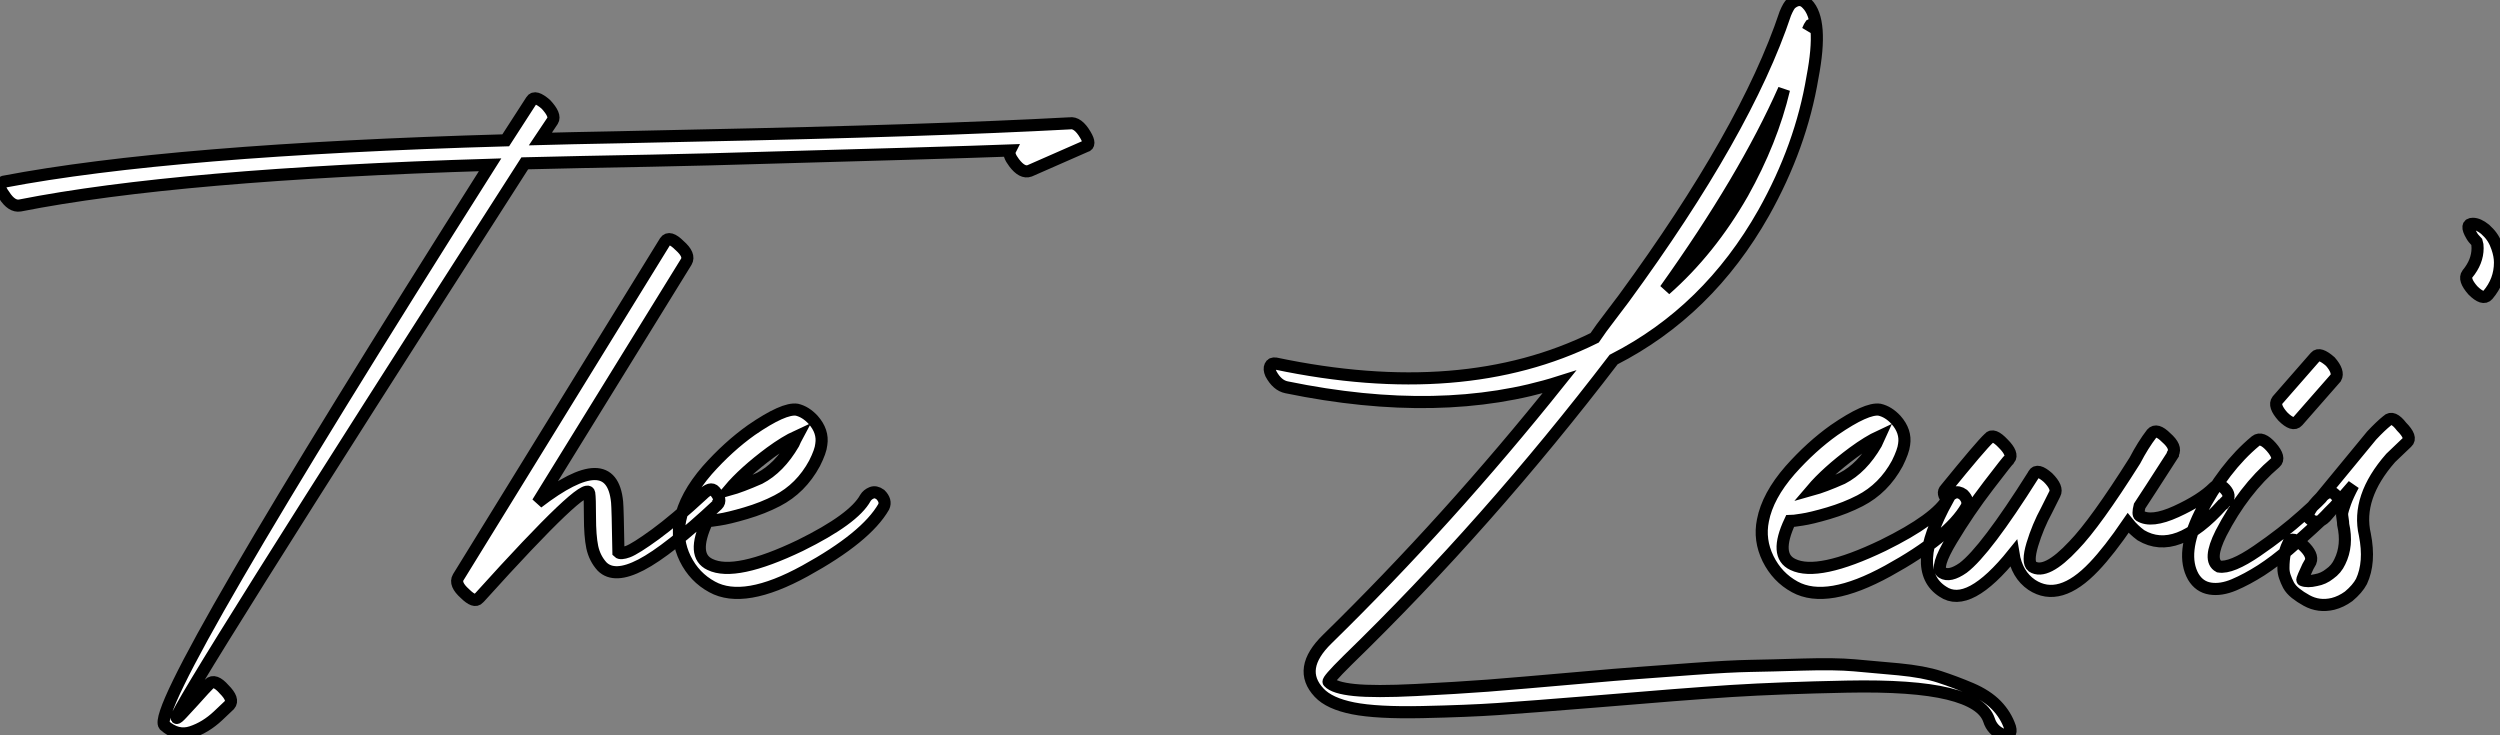
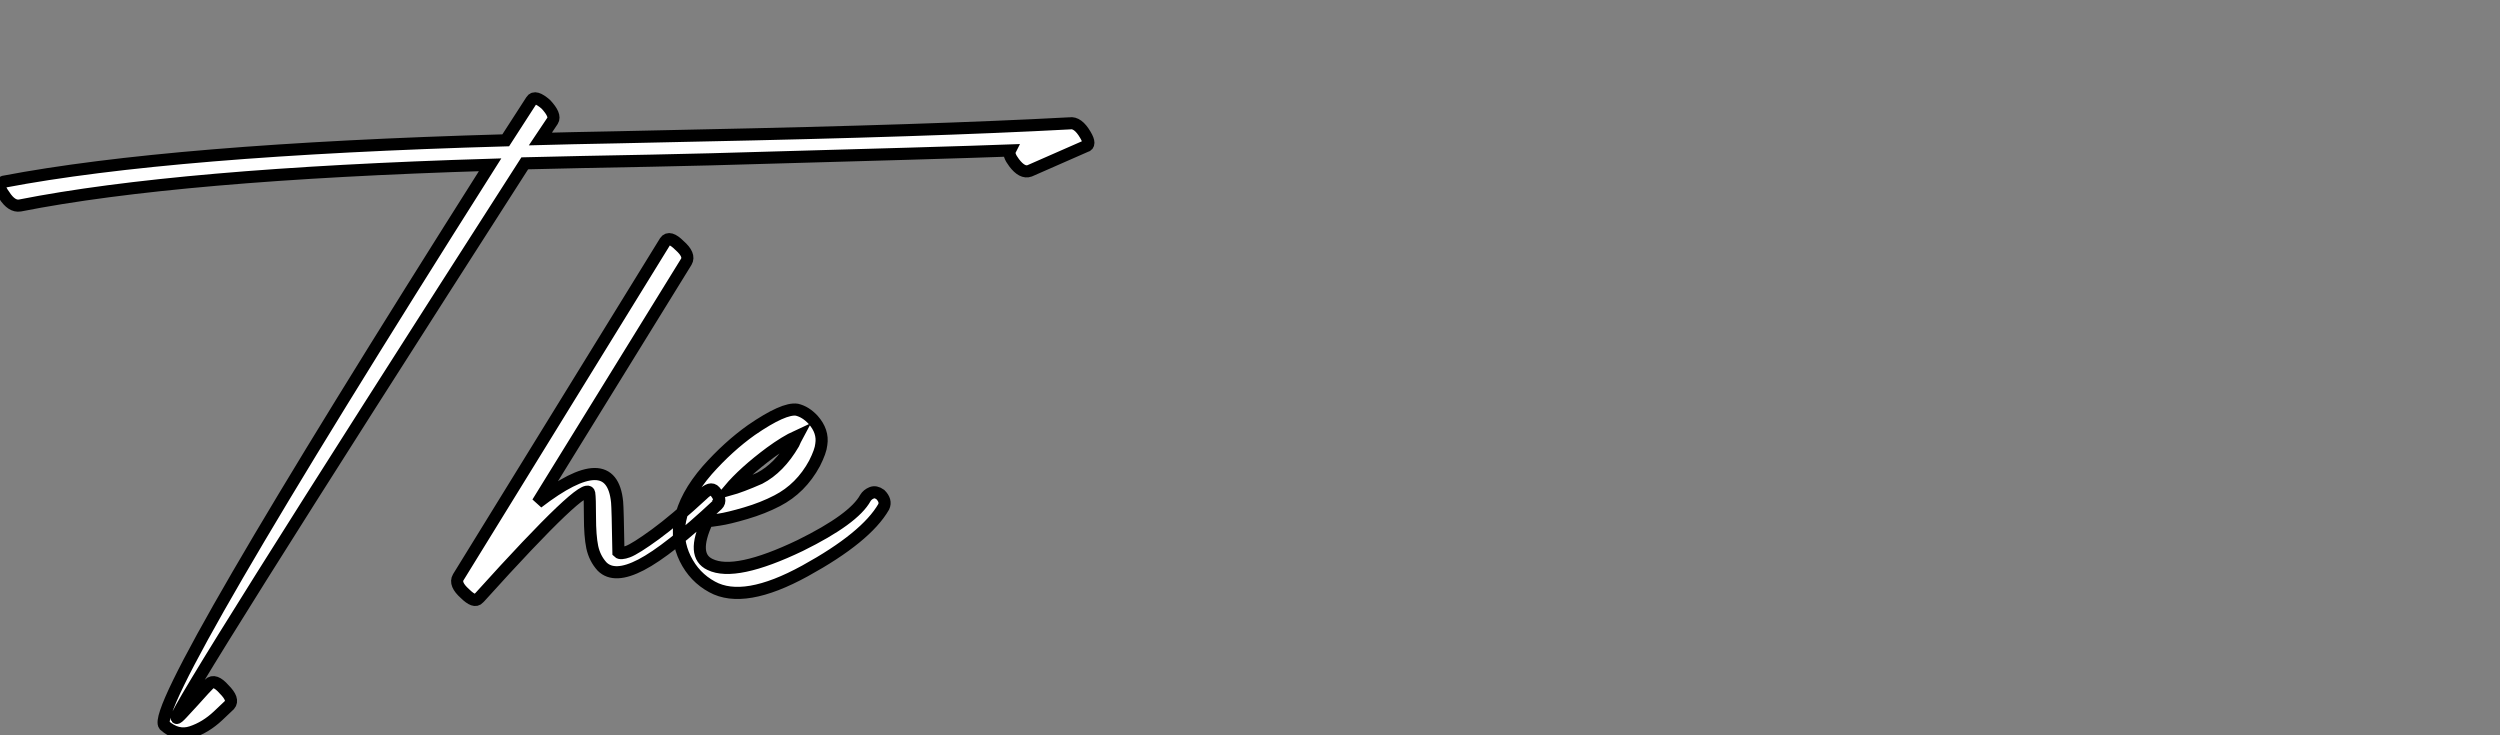
<svg xmlns="http://www.w3.org/2000/svg" viewBox="-12.501 -58.058 206.291 60.681">
  <rect x="-12.501" y="-58.058" width="206.291" height="60.681" fill="#808080" stroke="none" />
  <path d="M-10.86-41.10L-10.86-41.10Q2.18-43.68 27.94-44.46L27.94-44.46Q-0.28 0.11 1.06 1.79L1.06 1.79Q2.13 2.74 3.30 2.35Q4.48 1.96 5.49 1.01L5.49 1.01L6.44 0.11Q6.83-0.34 5.99-1.18L5.99-1.18Q5.21-2.07 4.76-1.62L4.76-1.62Q4.59-1.46 4.31-1.15Q4.03-0.84 3.47-0.22Q2.91 0.39 2.52 0.81Q2.13 1.23 2.07 1.18L2.07 1.18Q1.74 0.73 30.80-44.58L30.80-44.58Q33.04-44.63 35.59-44.69Q38.14-44.74 41.27-44.80Q44.41-44.86 46.09-44.91L46.09-44.91Q66.42-45.47 70.84-45.64L70.84-45.64Q70.67-45.30 71.18-44.63L71.18-44.63Q71.85-43.74 72.46-43.96L72.46-43.96L77.06-45.98Q77.56-46.09 77.06-46.93L77.06-46.93Q76.44-47.99 75.77-47.88L75.77-47.88Q64.23-47.26 44.91-46.87L44.91-46.87Q42.78-46.82 38.50-46.73Q34.22-46.65 32.09-46.59L32.09-46.59L33.10-48.10Q33.38-48.55 32.54-49.45L32.54-49.45Q31.64-50.23 31.36-49.78L31.36-49.78L29.23-46.48Q1.62-45.70-12.21-43.06L-12.21-43.06Q-12.82-42.84-12.15-41.94L-12.15-41.94Q-11.54-40.99-10.86-41.10ZM42.39-38.14L42.39-38.14L25.31-10.42Q24.98-9.86 25.87-9.07L25.87-9.07Q26.66-8.29 26.99-8.68L26.99-8.68Q26.99-8.68 27.10-8.79L27.10-8.79Q35.90-18.54 36.12-17.36L36.12-17.36Q36.18-16.97 36.18-15.40Q36.18-13.83 36.37-12.91Q36.57-11.98 37.18-11.31L37.18-11.31Q38.19-10.30 40.40-11.45Q42.62-12.60 46.70-16.41L46.70-16.41Q47.10-16.80 46.48-17.53L46.48-17.53Q46.14-17.92 45.47-17.25L45.47-17.25Q43.23-15.18 41.58-13.97Q39.93-12.77 39.31-12.54Q38.70-12.32 38.53-12.49L38.53-12.49Q38.47-16.13 38.42-16.63L38.42-16.63Q37.97-21.28 31.86-16.58L31.86-16.58L44.13-36.46Q44.46-37.02 43.57-37.80L43.57-37.80Q42.73-38.64 42.39-38.14ZM47.66-17.64L47.66-17.64Q48.89-19.10 51.07-20.72L51.07-20.72Q52.30-21.62 53.26-22.06L53.26-22.06Q53.20-21.95 53.12-21.76Q53.03-21.56 52.98-21.45L52.98-21.45Q51.80-19.43 50.18-18.59L50.18-18.59Q48.66-17.92 47.66-17.64ZM51.63-16.74L51.63-16.74Q53.59-17.75 54.71-19.82L54.71-19.82Q55.22-20.83 55.27-21.39L55.27-21.39Q55.44-22.46 54.60-23.41L54.60-23.41Q53.98-24.08 53.26-24.25L53.26-24.25Q52.19-24.42 49.50-22.57L49.50-22.57Q47.60-21.22 45.86-19.26L45.86-19.26Q44.02-17.14 43.62-15.12L43.62-15.12Q43.29-13.50 44.04-11.96Q44.80-10.42 46.26-9.63L46.26-9.63Q48.89-8.18 53.93-10.95Q58.97-13.72 60.42-16.24L60.42-16.24Q60.65-16.74 60.14-17.25L60.14-17.25Q59.75-17.53 59.42-17.39Q59.08-17.25 58.91-16.97L58.91-16.97Q57.96-15.23 53.54-13.05L53.54-13.05Q48.16-10.47 46.09-11.48L46.09-11.48Q44.52-12.21 45.86-15.06L45.86-15.06Q46.09-15.06 46.84-15.18Q47.60-15.29 49.03-15.71Q50.46-16.13 51.63-16.74Z" fill="white" stroke="black" transform="scale(1,1)" />
-   <path d="M93.66-26.10L93.66-26.10Q106.48-23.46 116.17-26.54L116.17-26.54Q107.04-15.12 97.02-5.32L97.02-5.32Q94.50-2.86 96.35-0.90L96.35-0.90Q97.19 0 99.15 0.39Q101.11 0.78 104.86 0.70Q108.61 0.62 111.10 0.45Q113.60 0.28 119.14-0.17L119.14-0.17Q126.36-0.78 130.37-1.04Q134.37-1.29 139.89-1.40Q145.40-1.51 148.26-0.81Q151.12-0.11 151.62 1.34L151.62 1.34Q151.90 2.24 152.80 2.58L152.80 2.58Q153.13 2.69 153.30 2.52Q153.47 2.35 153.36 1.96L153.36 1.96Q153.02 0.95 152.24 0.14Q151.45-0.67 150.14-1.23Q148.82-1.79 147.53-2.21Q146.24-2.63 144.17-2.83Q142.10-3.02 140.50-3.16Q138.91-3.30 136.25-3.22Q133.59-3.14 131.91-3.11Q130.23-3.08 127.20-2.86Q124.18-2.63 122.61-2.52Q121.04-2.41 117.91-2.13L117.91-2.13Q112.81-1.68 110.26-1.48Q107.72-1.29 104.33-1.12Q100.94-0.95 99.26-1.12Q97.58-1.29 97.13-1.79L97.13-1.79Q97.08-1.85 97.44-2.27Q97.80-2.69 98.70-3.58L98.70-3.58Q110.29-14.84 120.65-28.39L120.65-28.39Q128.44-32.37 133.03-40.49L133.03-40.49Q136.11-45.98 137.06-51.69L137.06-51.69Q137.96-56.39 136.61-57.74L136.61-57.74Q136.05-58.35 135.32-57.79L135.32-57.79Q135.10-57.62 134.82-56.95L134.82-56.95Q131.57-47.21 121.49-33.43L121.49-33.43Q121.32-33.21 120.43-32.03Q119.53-30.86 119.08-30.18L119.08-30.18Q108.22-24.81 92.76-28.06L92.76-28.06Q92.43-28.11 92.32-27.86Q92.20-27.61 92.37-27.22L92.37-27.22Q92.88-26.26 93.66-26.10ZM124.91-34.16L124.91-34.16Q131.46-43.34 134.71-50.68L134.71-50.68Q133.70-46.42 131.29-42.11L131.29-42.11Q128.60-37.41 124.91-34.16ZM136.67-55.55L136.67-55.55Q136.84-55.94 136.89-56L136.89-56Q137.06-56.11 136.95-55.89L136.95-55.89Q136.89-55.83 136.67-55.55ZM137.00-17.64L137.00-17.64Q138.24-19.10 140.42-20.72L140.42-20.72Q141.65-21.62 142.60-22.06L142.60-22.06Q142.55-21.95 142.46-21.76Q142.38-21.56 142.32-21.45L142.32-21.45Q141.15-19.43 139.52-18.59L139.52-18.59Q138.01-17.92 137.00-17.64ZM140.98-16.74L140.98-16.74Q142.94-17.75 144.06-19.82L144.06-19.82Q144.56-20.83 144.62-21.39L144.62-21.39Q144.79-22.46 143.95-23.41L143.95-23.41Q143.33-24.08 142.60-24.25L142.60-24.25Q141.54-24.42 138.85-22.57L138.85-22.57Q136.95-21.22 135.21-19.26L135.21-19.26Q133.36-17.14 132.97-15.12L132.97-15.12Q132.64-13.50 133.39-11.96Q134.15-10.42 135.60-9.63L135.60-9.63Q138.24-8.18 143.28-10.95Q148.32-13.72 149.77-16.24L149.77-16.24Q150.00-16.74 149.49-17.25L149.49-17.25Q149.10-17.53 148.76-17.39Q148.43-17.25 148.26-16.97L148.26-16.97Q147.31-15.23 142.88-13.05L142.88-13.05Q137.51-10.47 135.44-11.48L135.44-11.48Q133.87-12.21 135.21-15.06L135.21-15.06Q135.44-15.06 136.19-15.18Q136.95-15.29 138.38-15.71Q139.80-16.13 140.98-16.74ZM148.20-16.80L148.20-16.80Q145.01-11.03 147.81-9.24L147.81-9.24Q149.94-7.78 153.64-12.38L153.64-12.38Q153.92-10.64 155.15-9.80L155.15-9.80Q157.44-8.29 160.30-11.31L160.30-11.31Q161.53-12.60 163.10-14.90L163.10-14.90Q163.55-14.34 164.16-13.89L164.16-13.89Q167.08-12.15 170.88-16.41L170.88-16.41Q171.00-16.46 171.02-16.52Q171.05-16.58 171.11-16.63Q171.16-16.69 171.22-16.74L171.22-16.74Q171.61-17.14 171.11-17.70Q170.60-18.26 170.16-17.81L170.16-17.81Q169.15-16.80 167.08-15.85Q165.00-14.90 164.05-15.51L164.05-15.51Q163.88-15.62 164.05-16.30L164.05-16.30Q164.61-17.14 166.80-20.55L166.80-20.55L166.80-20.61Q167.13-21.17 166.24-21.95L166.24-21.95Q165.45-22.74 165.06-22.29L165.06-22.29Q164.33-21.34 163.66-20.05L163.66-20.05Q160.41-14.90 158.62-13.05L158.62-13.05Q156.32-10.58 155.20-11.31L155.20-11.31Q154.76-11.65 155.20-13.13Q155.65-14.62 156.38-15.96L156.38-15.96L157.05-17.30Q157.33-17.81 156.49-18.65L156.49-18.65Q155.60-19.43 155.32-18.93L155.32-18.93L155.26-18.82Q151.34-12.60 149.49-11.20L149.49-11.20Q148.37-10.42 147.76-10.81L147.76-10.81Q147.14-11.20 148.54-13.52Q149.94-15.85 151.59-18.00Q153.24-20.16 153.30-20.16L153.30-20.16Q153.64-20.61 152.80-21.45L152.80-21.45Q151.96-22.34 151.62-21.90L151.62-21.90Q150.95-21.28 148.04-17.70L148.04-17.70Q147.70-17.36 148.20-16.80ZM173.63-21.67L173.63-21.67Q171.00-19.49 169.04-15.68L169.04-15.68Q167.41-12.38 168.48-10.47L168.48-10.47Q168.98-9.63 169.88-9.49Q170.77-9.35 171.84-9.80Q172.90-10.25 174.08-11.00Q175.25-11.76 176.34-12.71Q177.44-13.66 178.30-14.45Q179.17-15.23 179.68-15.79L179.68-15.79L180.24-16.35Q180.68-16.80 180.18-17.25L180.18-17.25Q179.73-17.70 179.12-17.08L179.12-17.08Q179.12-16.97 177.49-15.51Q175.87-14.06 173.74-12.60Q171.61-11.14 170.60-11.31L170.60-11.31Q169.65-11.82 170.77-14.06L170.77-14.06Q172.62-17.64 175.25-19.88L175.25-19.88Q175.70-20.27 174.92-21.17Q174.13-22.06 173.63-21.67ZM177.10-23.30L177.10-23.30L180.24-26.88Q180.52-27.38 179.79-28.22L179.79-28.22Q178.89-29.01 178.56-28.62L178.56-28.62L175.42-25.03Q175.08-24.58 175.87-23.69L175.87-23.69Q176.71-22.85 177.10-23.30ZM179.40-15.40L179.40-15.40L181.69-18.03Q181.24-17.19 181.02-16.58Q180.80-15.96 180.77-15.76Q180.74-15.57 180.80-15.26Q180.85-14.95 180.85-14.78L180.85-14.78Q181.24-13.05 180.57-11.70L180.57-11.70Q180.29-11.09 179.73-10.70L179.73-10.70Q179.23-10.30 178.61-10.19L178.61-10.19Q177.88-10.02 177.49-10.19L177.49-10.19Q177.44-10.19 177.60-10.56Q177.77-10.92 177.94-11.31L177.94-11.31L178.16-11.70Q178.39-12.26 177.55-13.05L177.55-13.05Q176.65-13.83 176.37-13.33L176.37-13.33L176.32-13.22Q176.26-13.10 176.18-12.91Q176.09-12.71 176.04-12.43Q175.98-12.15 175.95-11.84Q175.92-11.54 175.92-11.17Q175.92-10.81 176.04-10.47Q176.15-10.14 176.34-9.77Q176.54-9.41 176.93-9.10Q177.32-8.79 177.83-8.51L177.83-8.51Q178.84-7.95 180.01-8.23L180.01-8.23Q180.68-8.40 181.30-8.85L181.30-8.85Q182.03-9.46 182.36-10.08L182.36-10.08Q183.09-11.65 182.64-13.94L182.64-13.94Q181.92-17.02 184.77-20.27L184.77-20.27L186.12-21.56Q186.56-21.95 185.67-22.85L185.67-22.85Q184.94-23.80 184.49-23.35L184.49-23.35Q183.93-22.90 183.20-22.12L183.20-22.12L179.00-17.02Q177.66-15.68 178.05-15.29L178.05-15.29Q178.67-14.67 179.40-15.40ZM191.88-38.08L191.88-38.08Q191.94-37.91 191.94-37.58L191.94-37.58Q191.94-36.46 191.10-35.45L191.10-35.45Q190.76-35 191.55-34.10L191.55-34.10Q192.39-33.26 192.78-33.71L192.78-33.71Q193.79-34.89 193.79-36.40L193.79-36.40Q193.79-36.96 193.56-37.63L193.56-37.63Q193.28-38.47 192.72-38.98L192.72-38.98L192.56-39.14Q192.00-39.59 191.55-39.59L191.55-39.59Q190.88-39.59 191.44-38.64L191.44-38.64Q191.55-38.42 191.88-38.08Z" fill="white" stroke="black" transform="scale(1,1)" />
</svg>